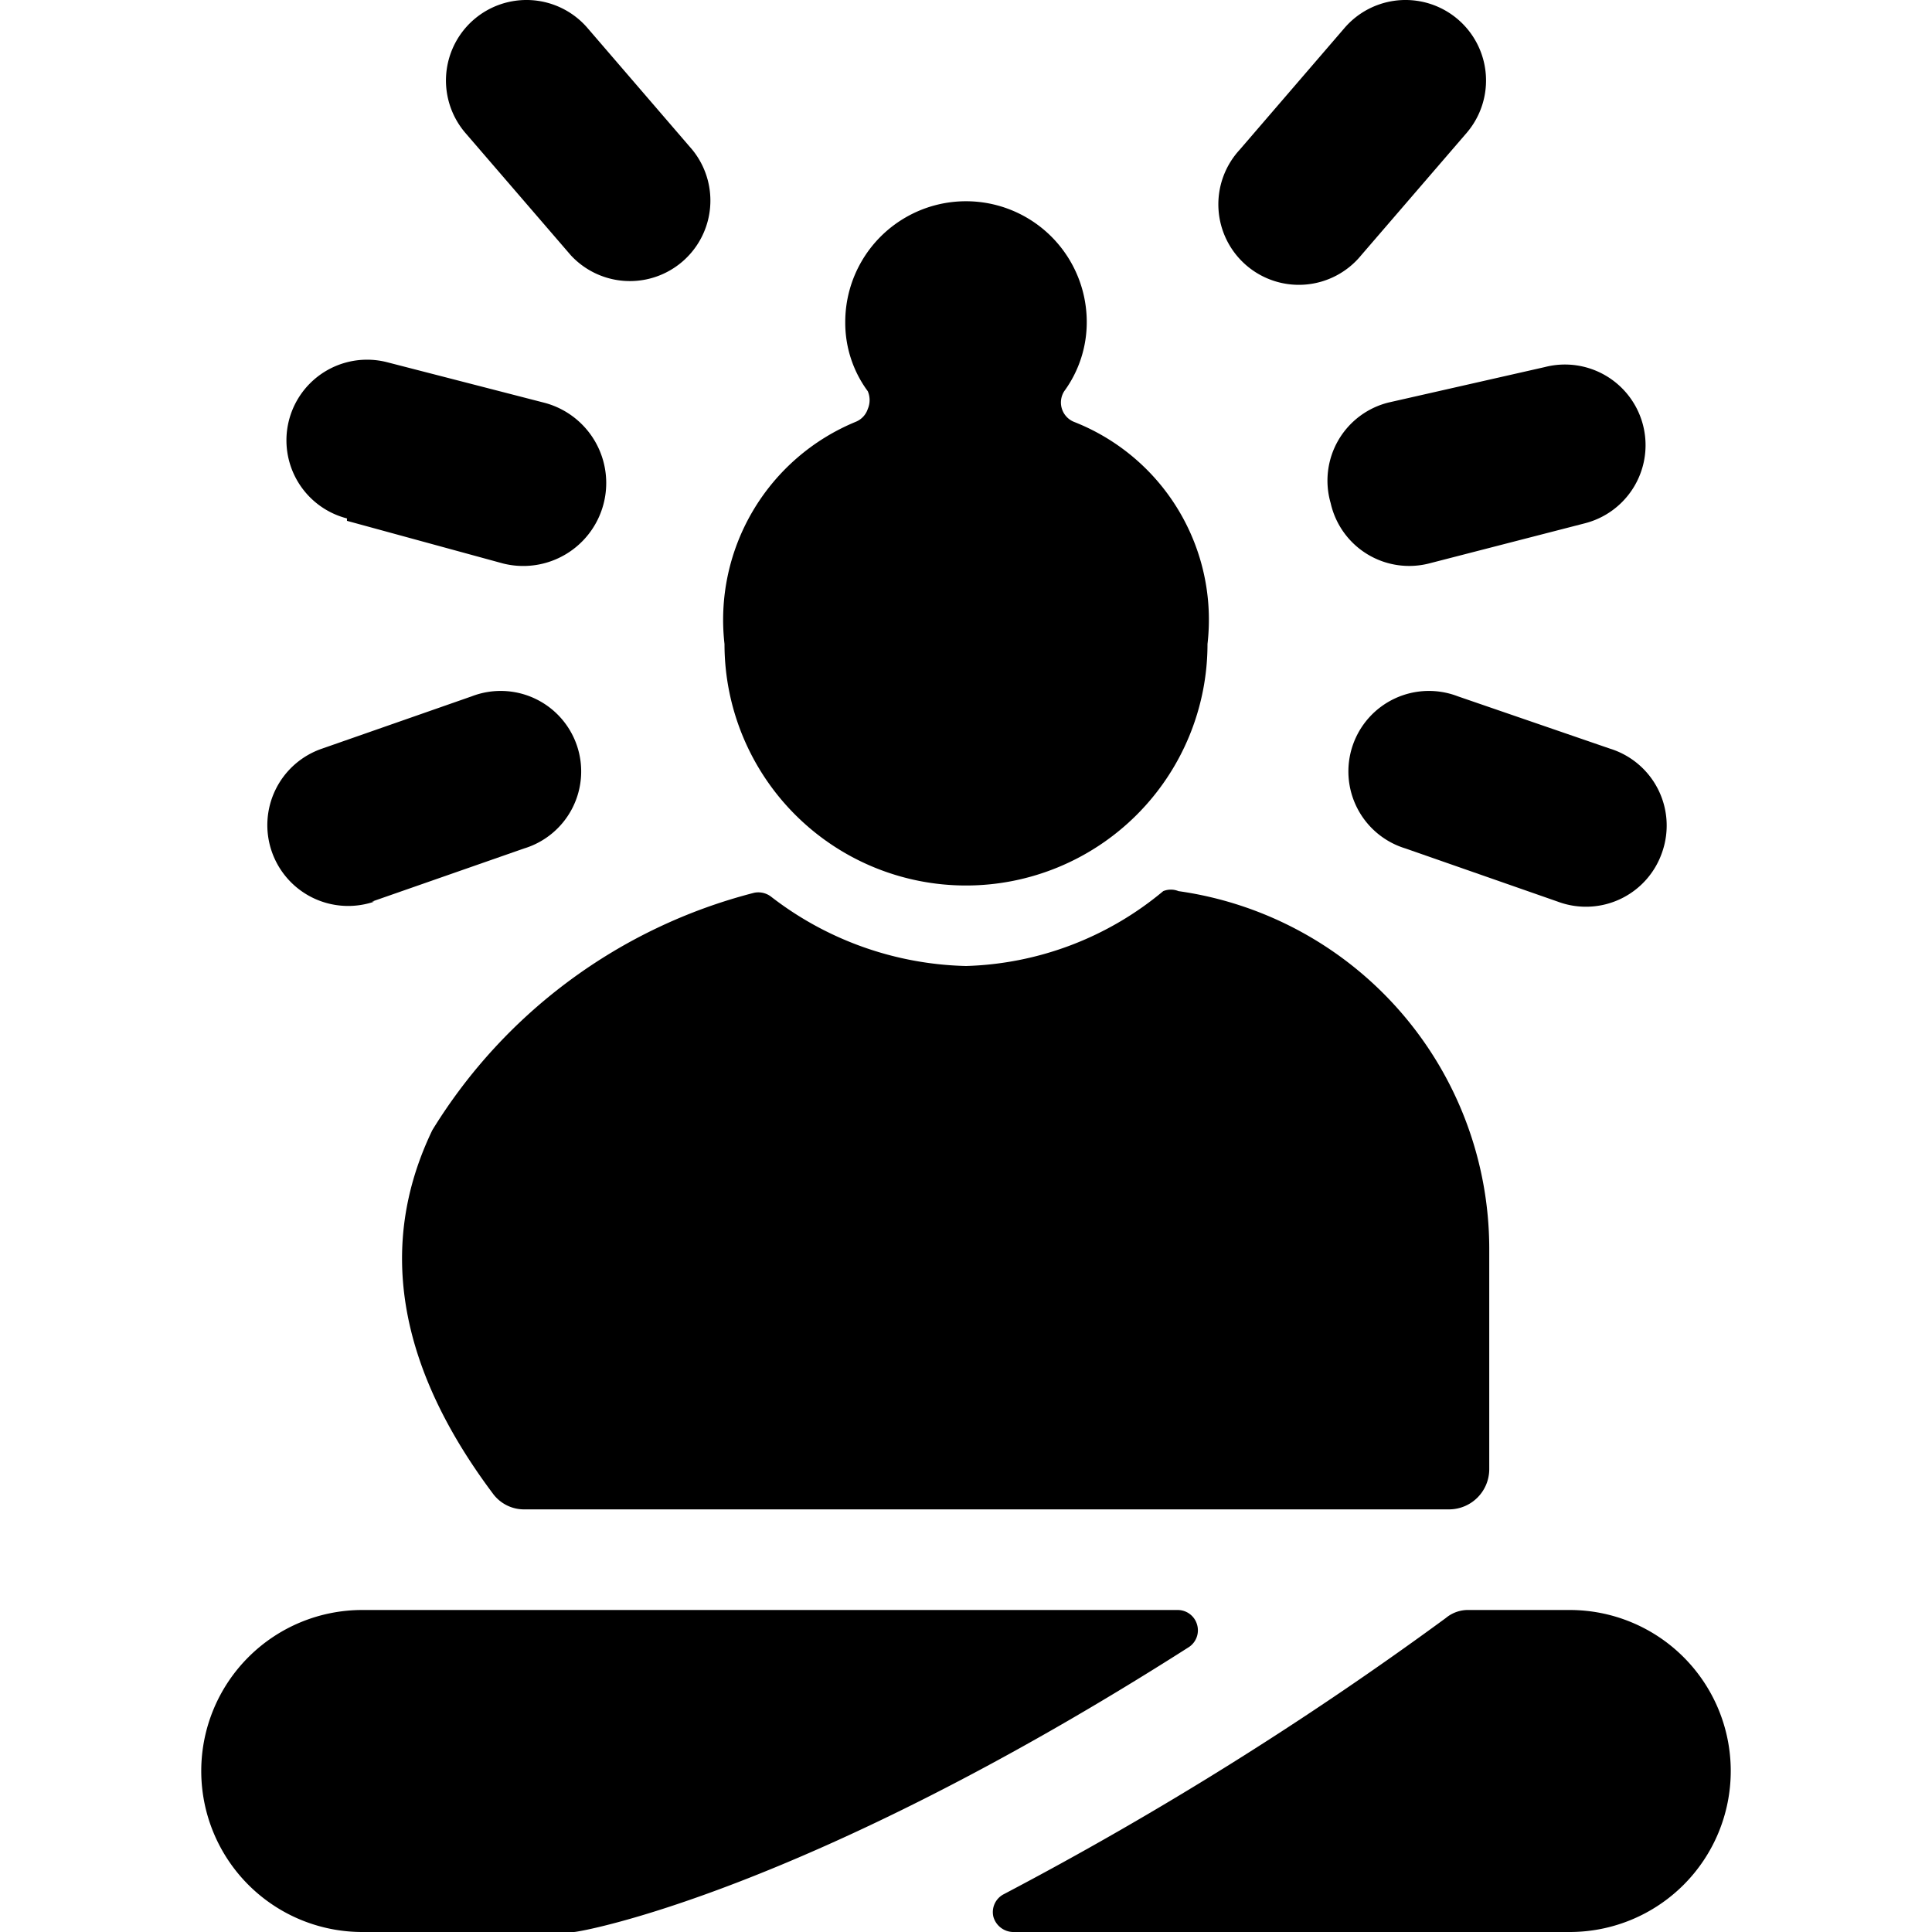
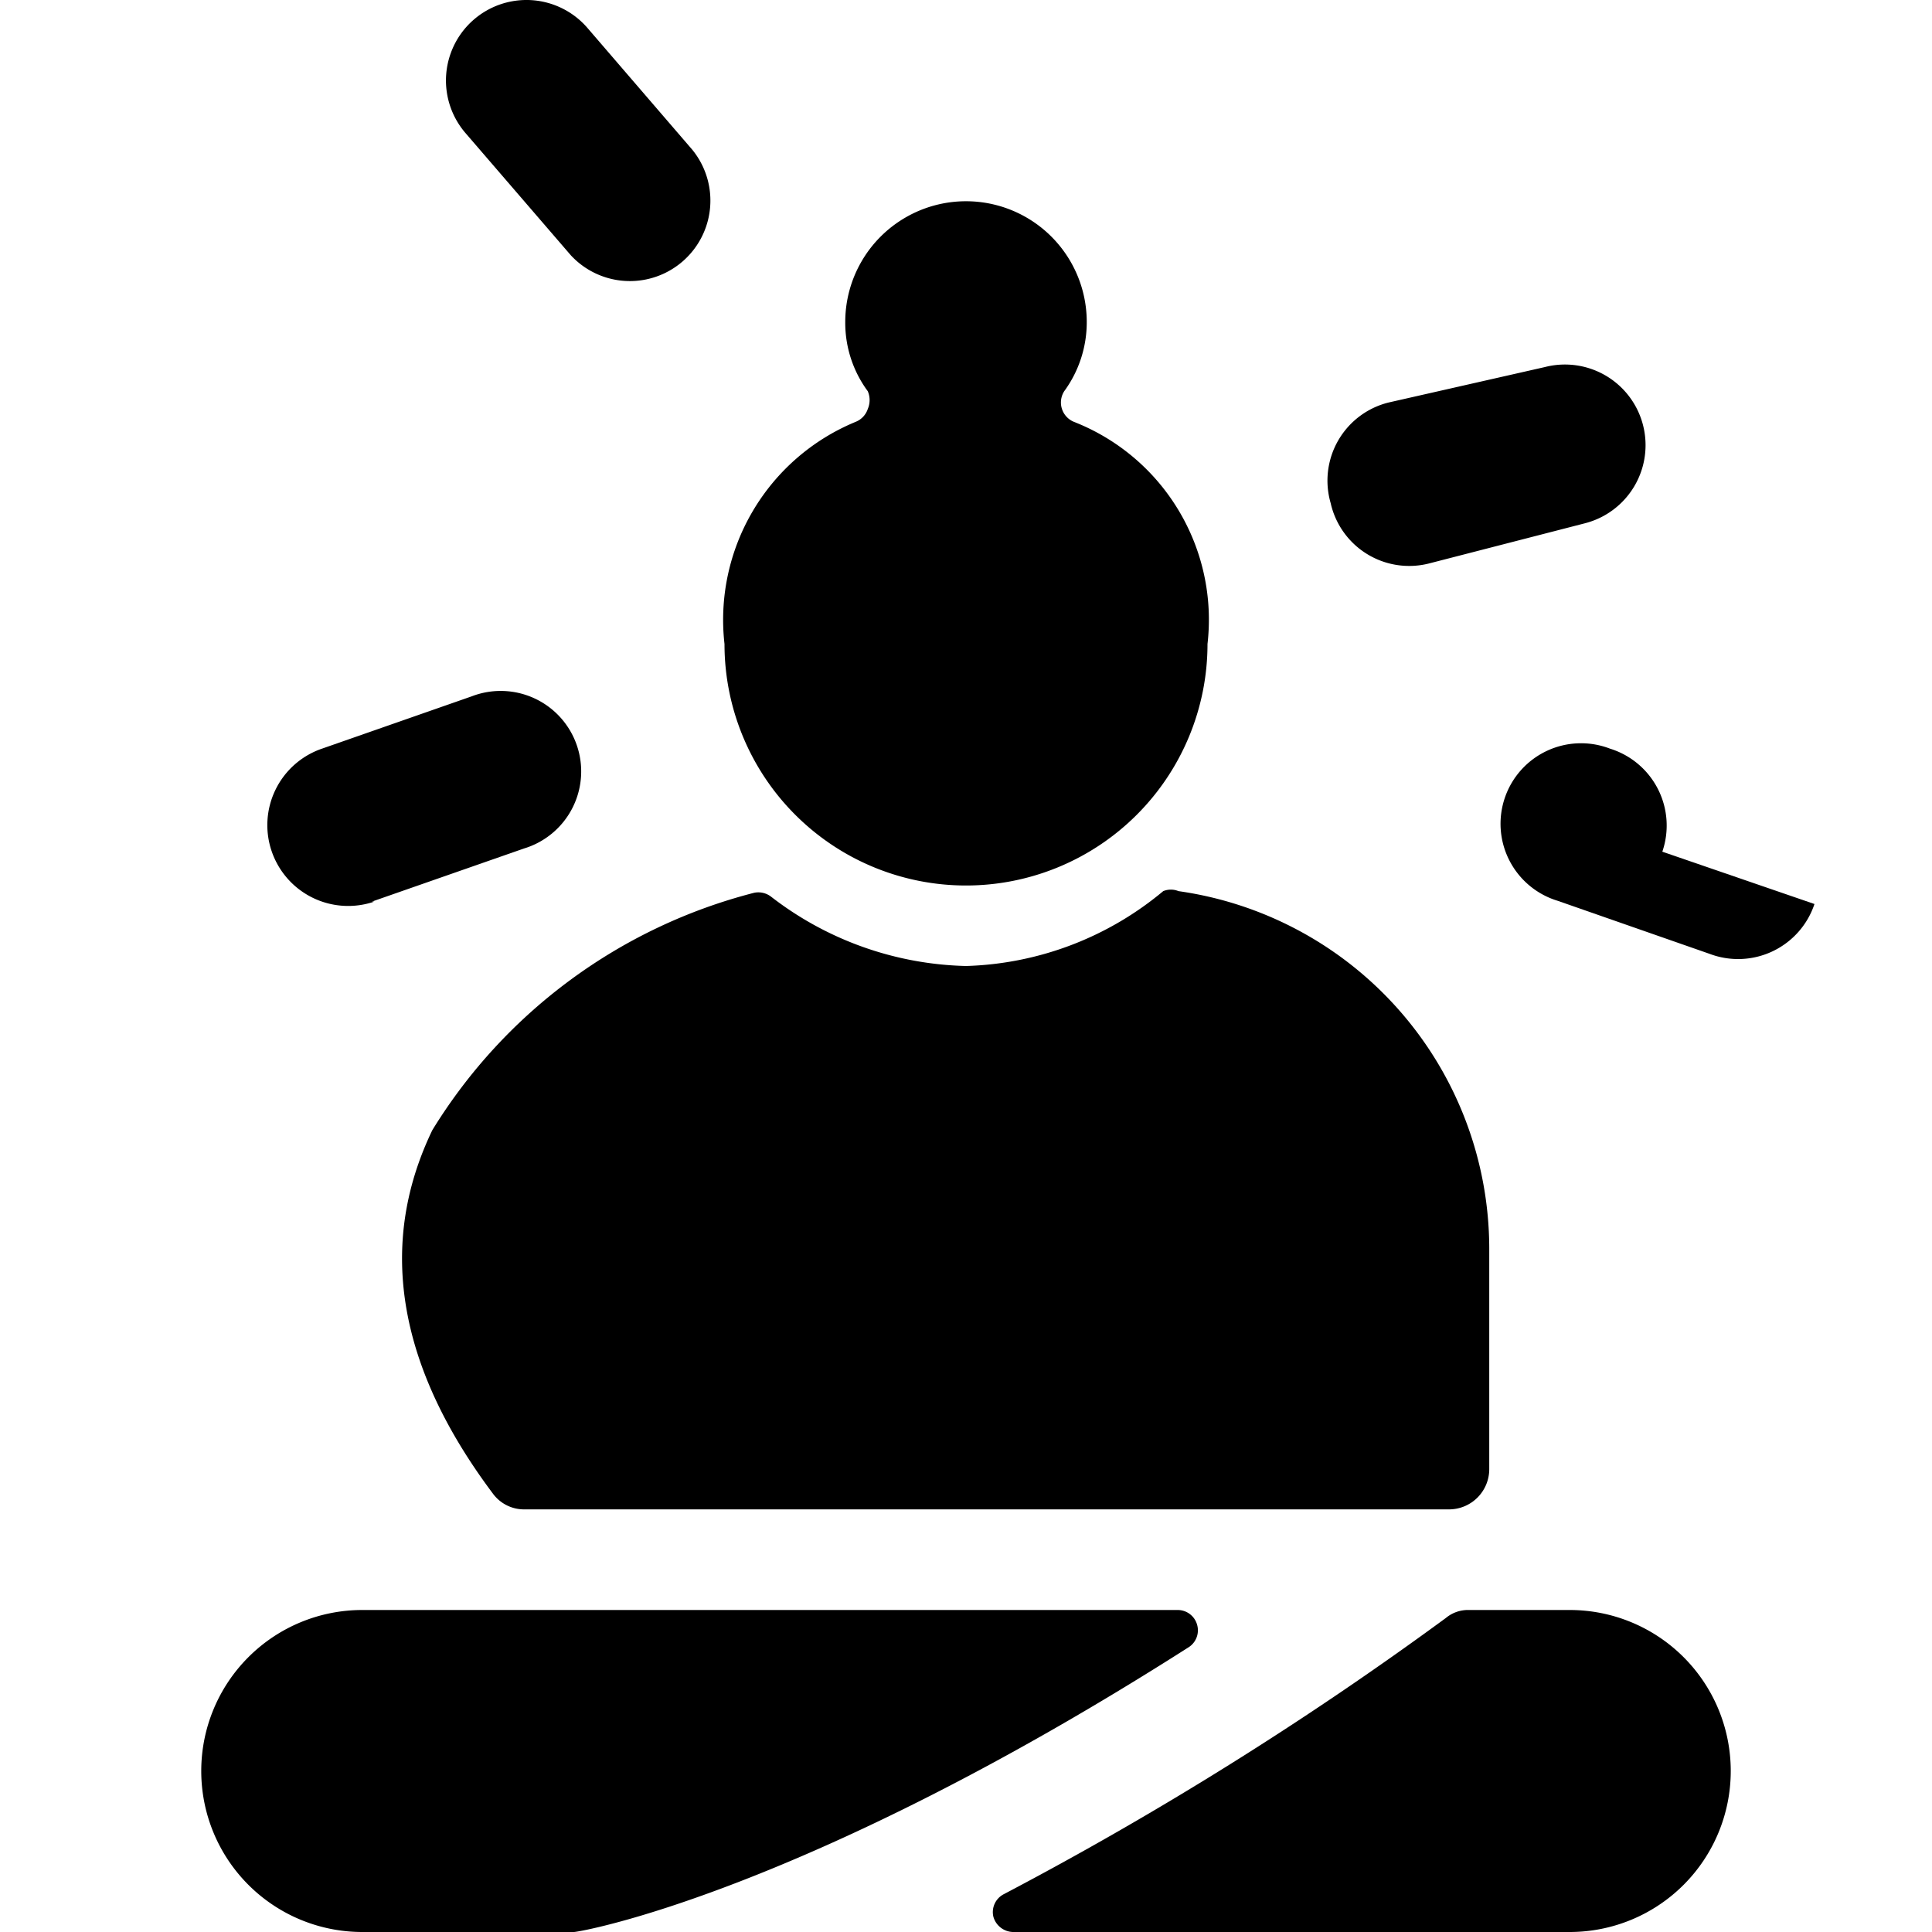
<svg xmlns="http://www.w3.org/2000/svg" viewBox="0 0 24 24">
  <g>
    <path d="M14.64 11.07a0.25 0.25 0 0 0 -0.19 0A4 4 0 0 1 12 12a4.11 4.11 0 0 1 -2.42 -0.86 0.26 0.26 0 0 0 -0.21 -0.05 6.62 6.62 0 0 0 -4 2.95c-0.48 1 -0.74 2.52 0.75 4.51a0.48 0.48 0 0 0 0.4 0.2H18a0.5 0.5 0 0 0 0.5 -0.5V15.5a4.49 4.49 0 0 0 -3.86 -4.43Z" fill="#000000" stroke-width="1" />
    <path d="m4.62 11.2 1.89 -0.66a1 1 0 1 0 -0.65 -1.89L4 9.3a1 1 0 0 0 0.65 1.9Z" fill="#000000" stroke-width="1" />
-     <path d="M4.31 6.47 6.25 7a1 1 0 0 0 0.5 -2l-1.94 -0.5a1 1 0 0 0 -0.5 1.94Z" fill="#000000" stroke-width="1" />
    <path d="M7.09 3.17A1 1 0 0 0 8.6 1.86L7.3 0.35a1 1 0 1 0 -1.52 1.3Z" fill="#000000" stroke-width="1" />
-     <path d="M20.65 10.58A1 1 0 0 0 20 9.3l-1.89 -0.65a1 1 0 1 0 -0.65 1.89l1.89 0.66a1 1 0 0 0 1.3 -0.62Z" fill="#000000" stroke-width="1" />
+     <path d="M20.65 10.58A1 1 0 0 0 20 9.3a1 1 0 1 0 -0.65 1.89l1.89 0.66a1 1 0 0 0 1.3 -0.62Z" fill="#000000" stroke-width="1" />
    <path d="M16.53 6.25a1 1 0 0 0 1.22 0.75l1.94 -0.5a1 1 0 0 0 -0.5 -1.94L17.25 5a1 1 0 0 0 -0.72 1.25Z" fill="#000000" stroke-width="1" />
-     <path d="m16.91 3.17 1.31 -1.52A1 1 0 1 0 16.7 0.35l-1.3 1.51a1 1 0 1 0 1.51 1.31Z" fill="#000000" stroke-width="1" />
    <path d="M14.87 20.18a0.25 0.25 0 0 0 -0.24 -0.18H4.5a2 2 0 0 0 0 4h2.63c0.08 0 2.86 -0.49 7.64 -3.54a0.25 0.25 0 0 0 0.1 -0.28Z" fill="#000000" stroke-width="1" />
    <path d="M19.5 20h-1.25a0.43 0.43 0 0 0 -0.29 0.1 43.5 43.5 0 0 1 -5.49 3.43 0.25 0.25 0 0 0 -0.13 0.28 0.26 0.26 0 0 0 0.24 0.19h6.92a2 2 0 0 0 0 -4Z" fill="#000000" stroke-width="1" />
    <path d="M12 11a3 3 0 0 0 3 -3 2.64 2.64 0 0 0 -1.66 -2.76 0.26 0.26 0 0 1 -0.12 -0.38A1.45 1.45 0 0 0 13.5 4a1.5 1.5 0 0 0 -3 0 1.43 1.43 0 0 0 0.28 0.86 0.28 0.28 0 0 1 0 0.22 0.26 0.26 0 0 1 -0.15 0.16A2.66 2.66 0 0 0 9 8a3 3 0 0 0 3 3Z" fill="#000000" stroke-width="1" />
  </g>
</svg>